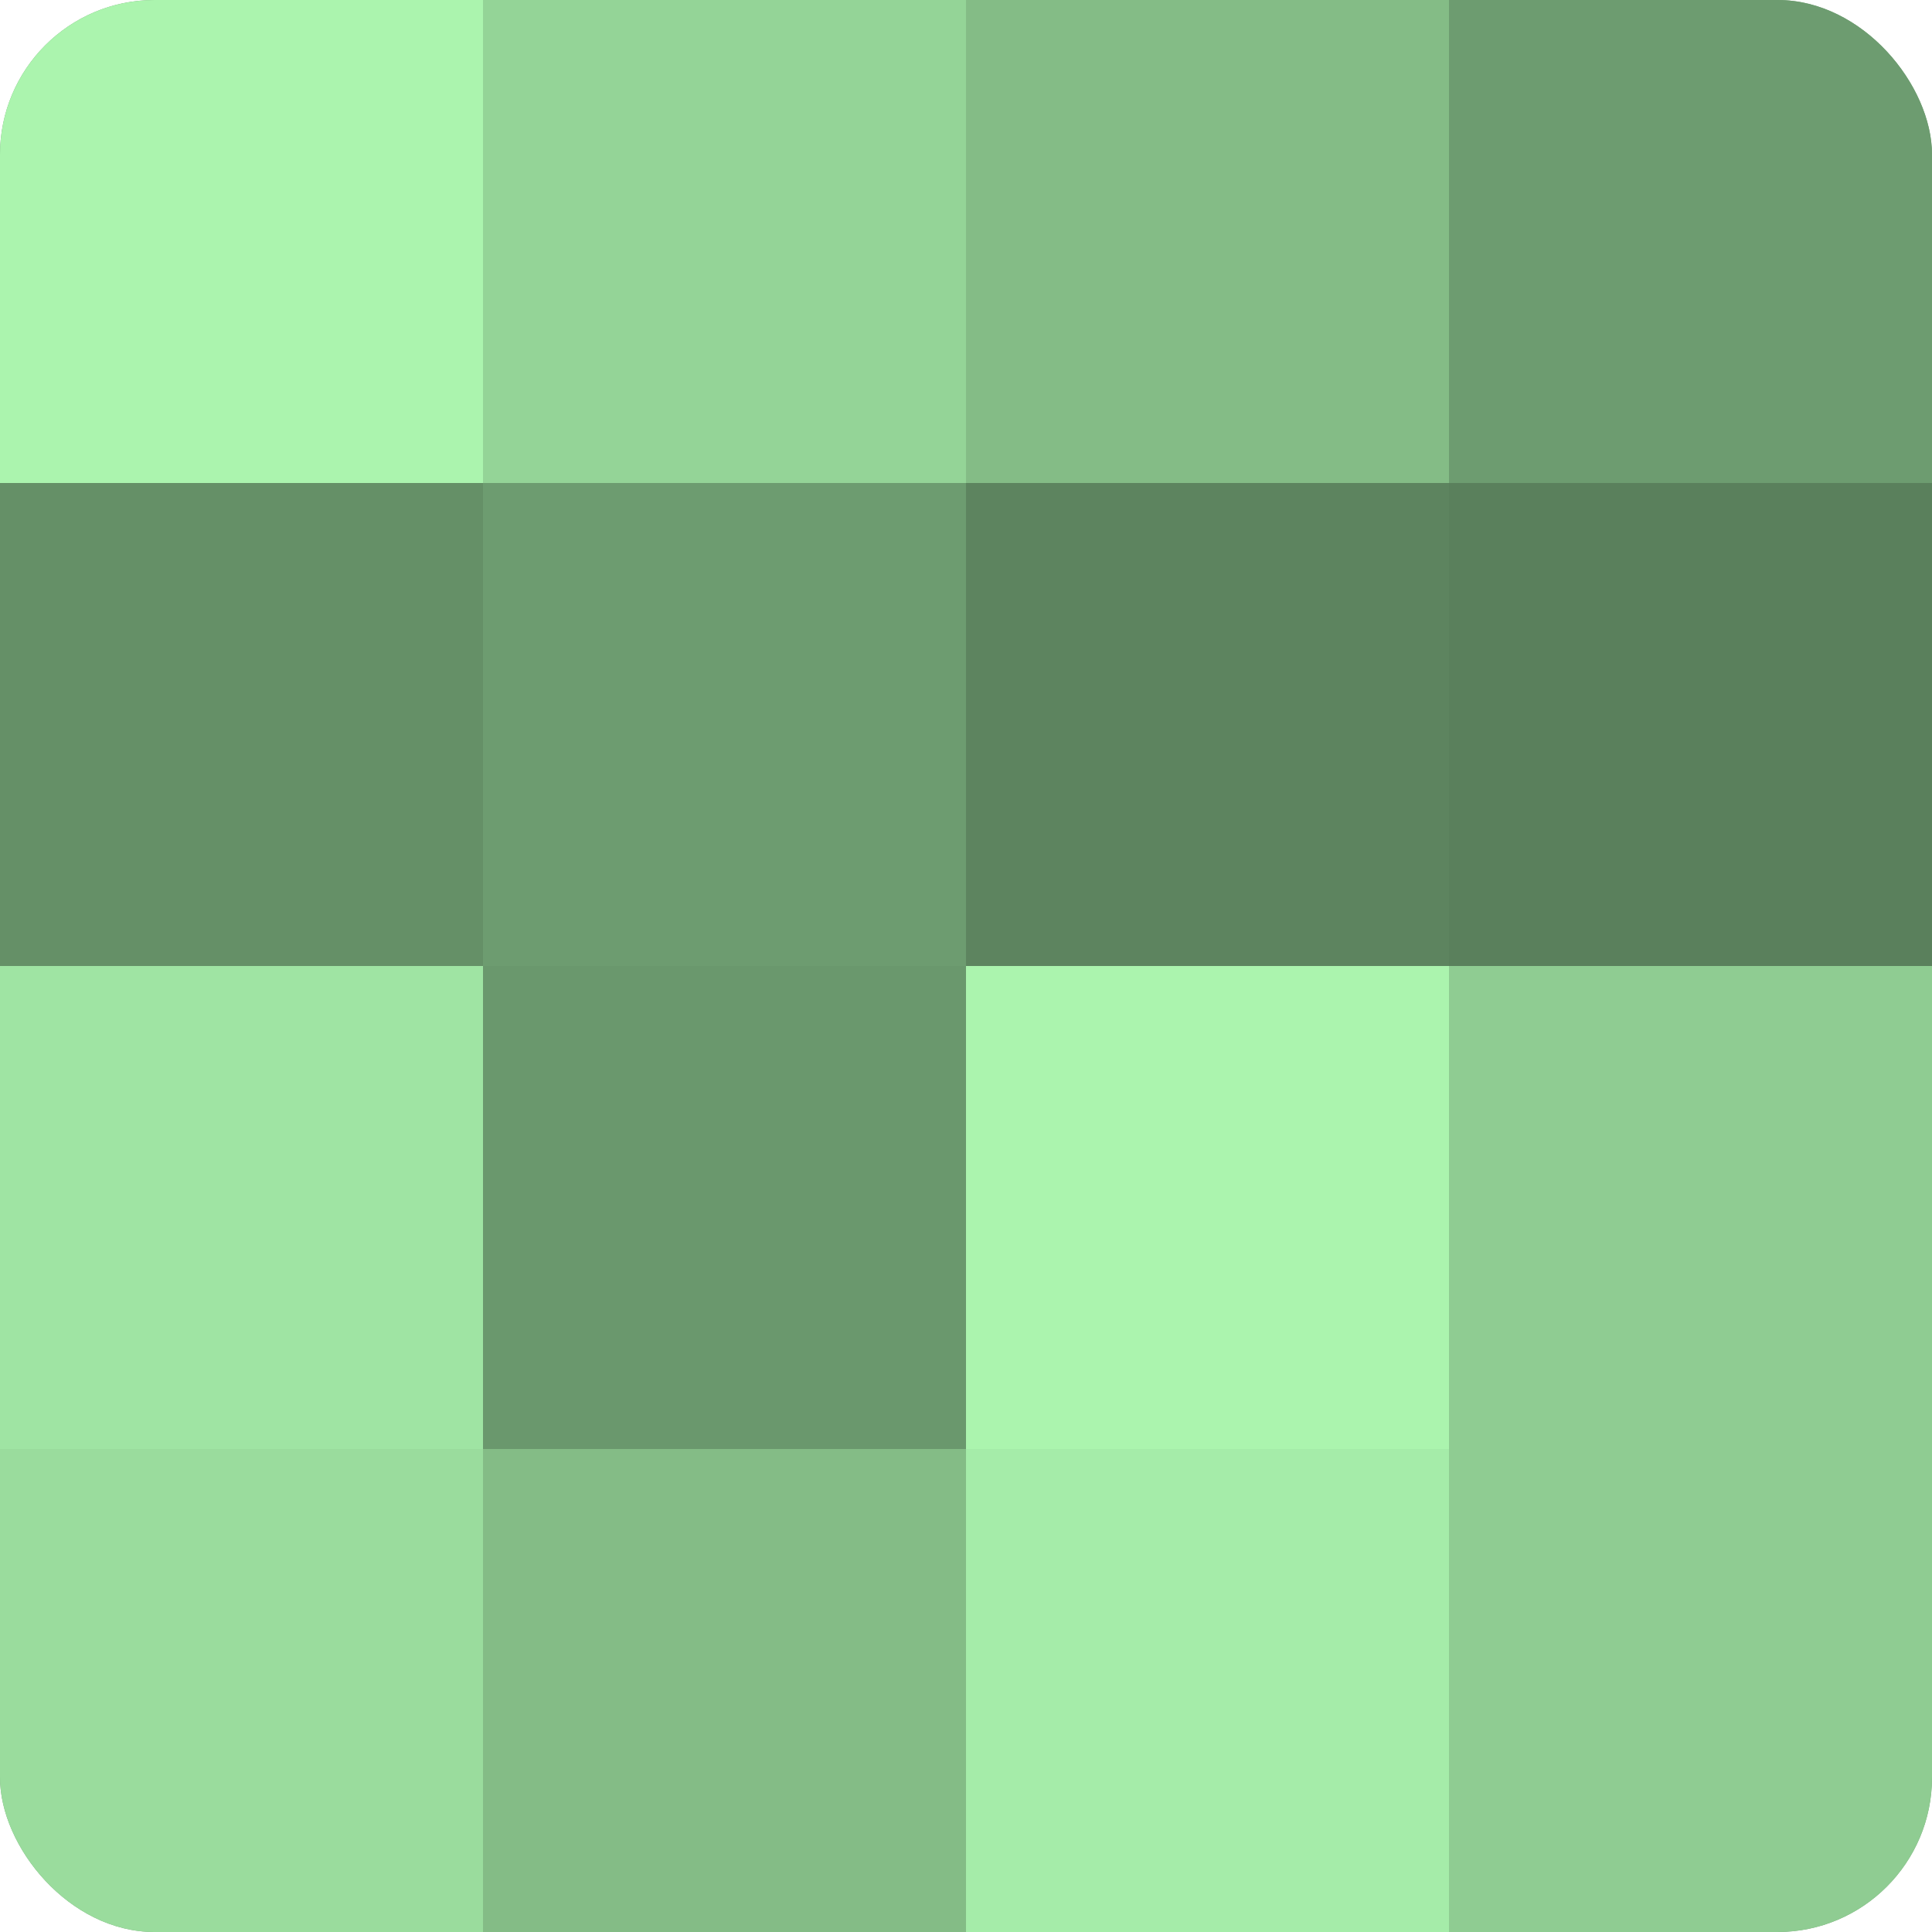
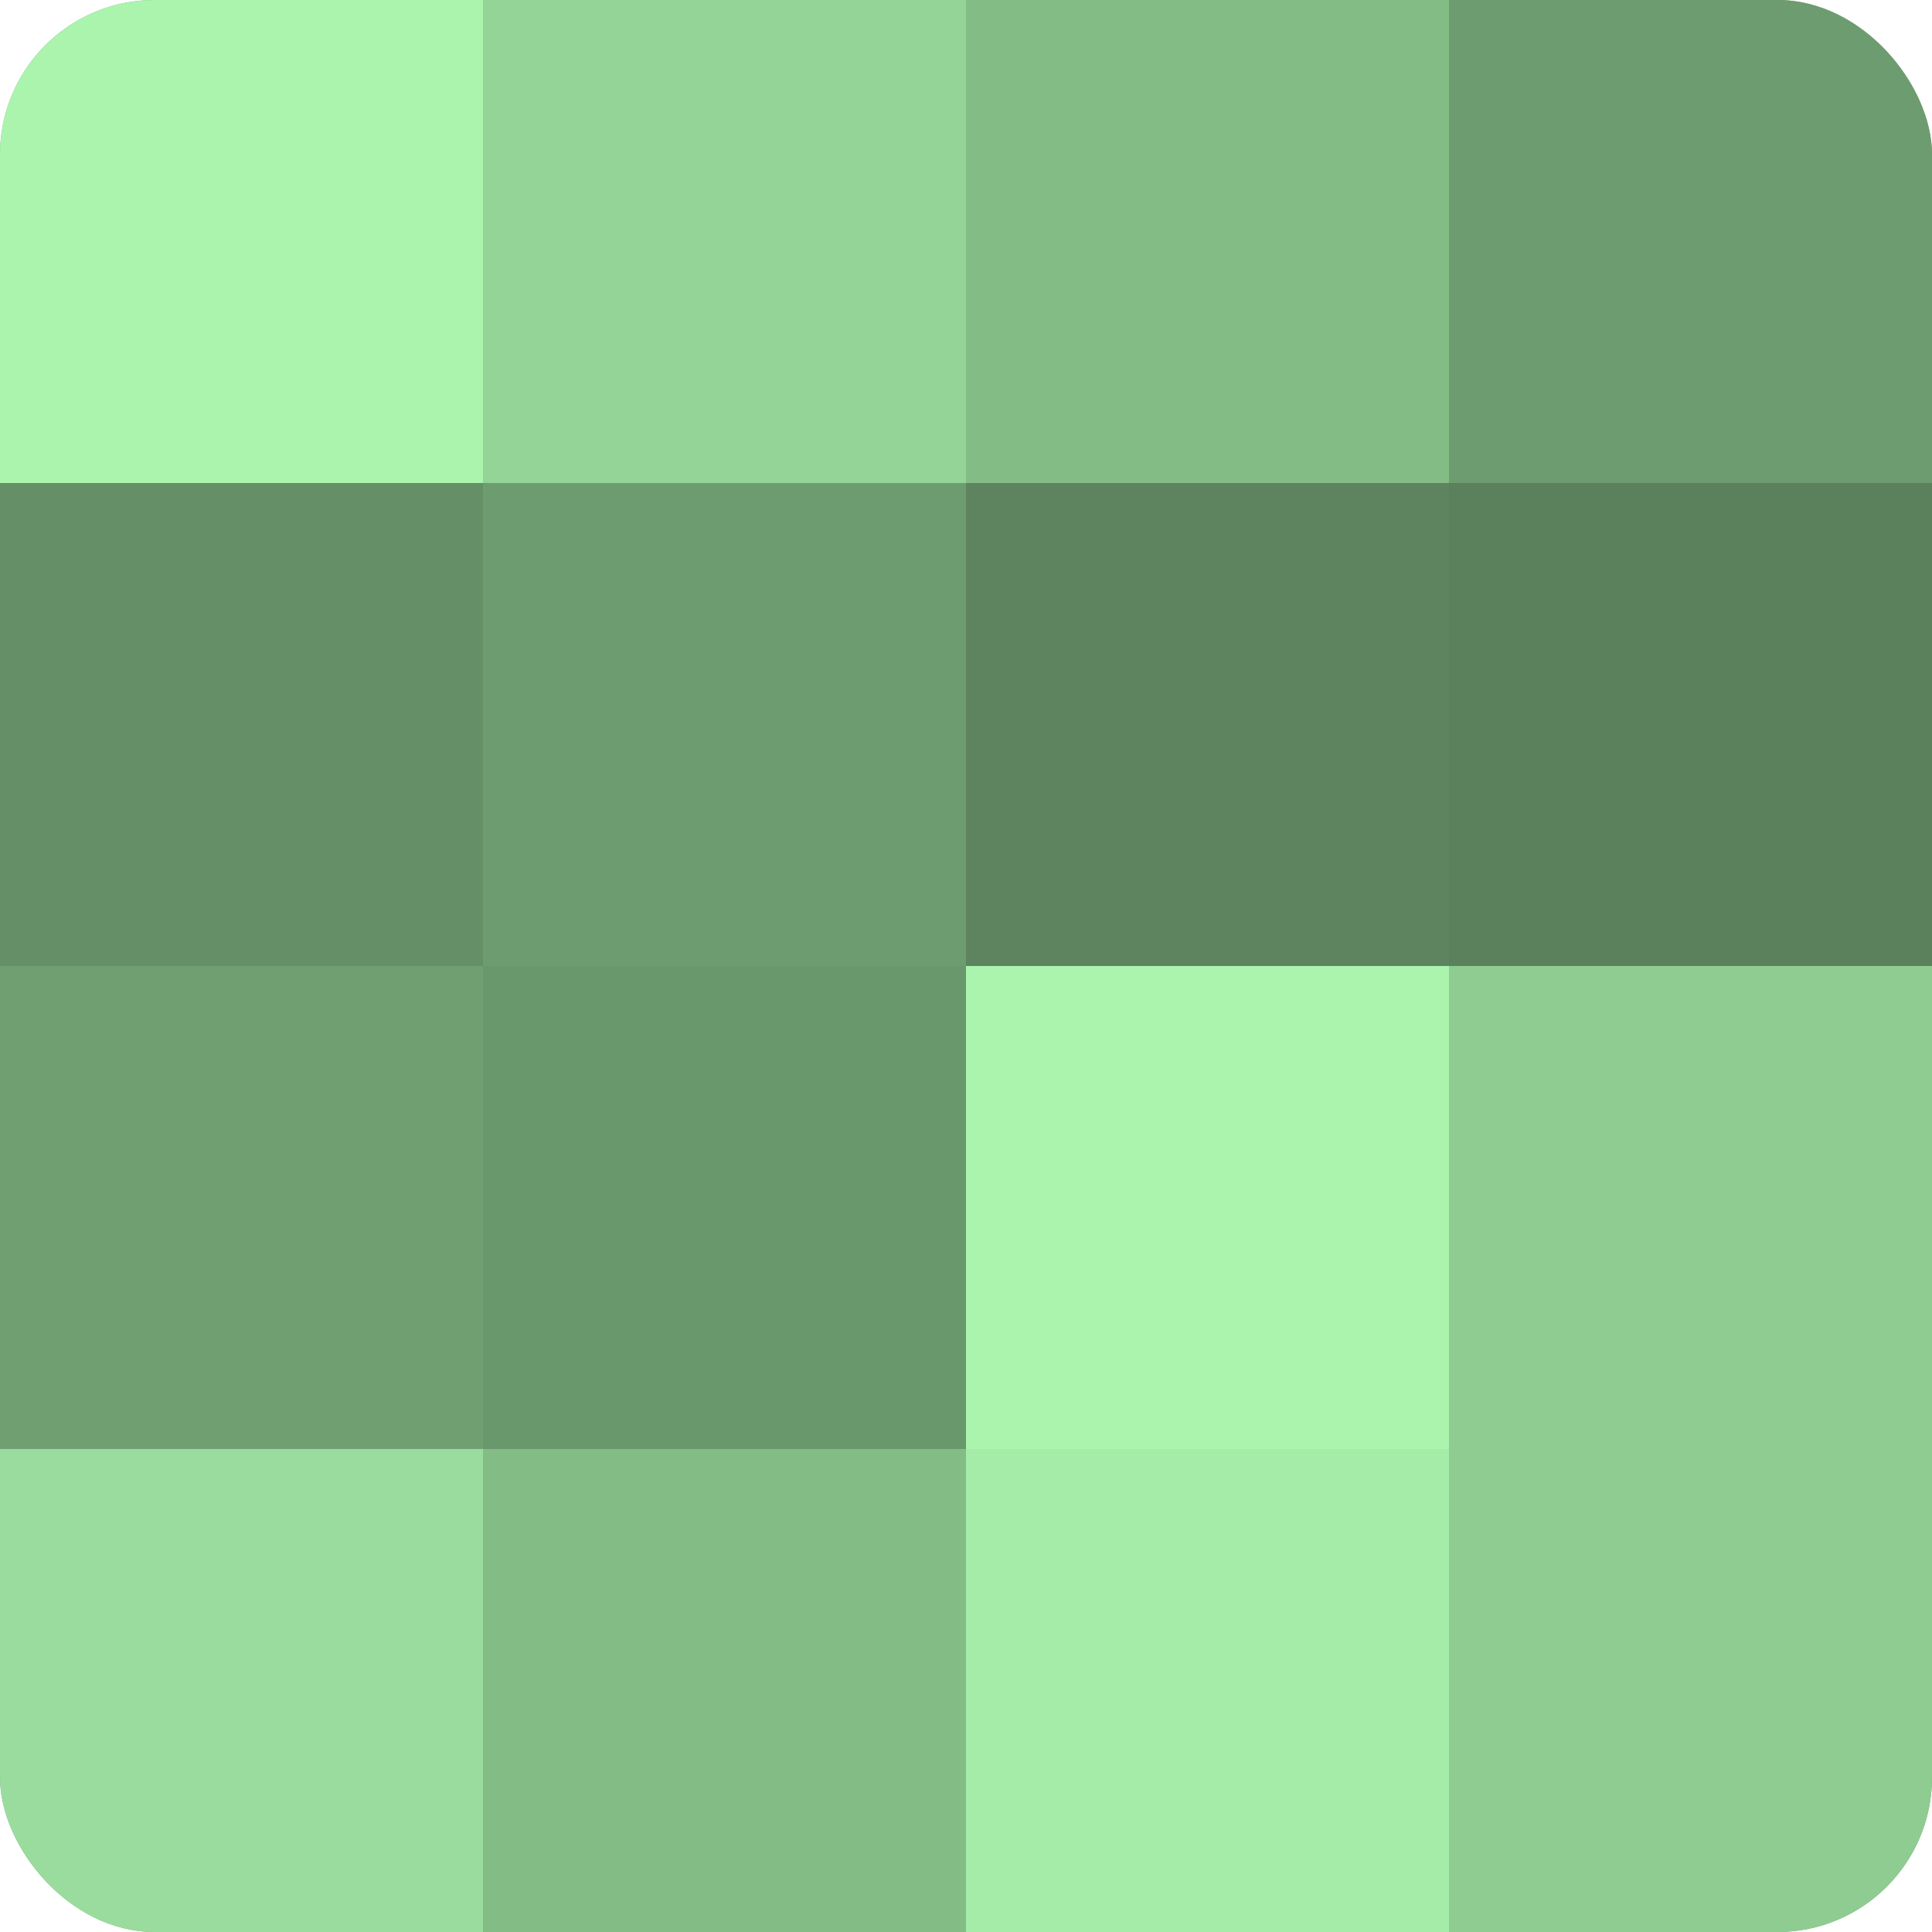
<svg xmlns="http://www.w3.org/2000/svg" width="60" height="60" viewBox="0 0 100 100" preserveAspectRatio="xMidYMid meet">
  <defs>
    <clipPath id="c" width="100" height="100">
      <rect width="100" height="100" rx="8" ry="8" />
    </clipPath>
  </defs>
  <g clip-path="url(#c)">
    <rect width="100" height="100" fill="#70a072" />
    <rect width="25" height="25" fill="#abf4ae" />
    <rect y="25" width="25" height="25" fill="#659067" />
-     <rect y="50" width="25" height="25" fill="#9fe4a3" />
    <rect y="75" width="25" height="25" fill="#9adc9d" />
    <rect x="25" width="25" height="25" fill="#94d497" />
    <rect x="25" y="25" width="25" height="25" fill="#6d9c70" />
    <rect x="25" y="50" width="25" height="25" fill="#6a986d" />
    <rect x="25" y="75" width="25" height="25" fill="#84bc86" />
    <rect x="50" width="25" height="25" fill="#84bc86" />
    <rect x="50" y="25" width="25" height="25" fill="#5d845f" />
    <rect x="50" y="50" width="25" height="25" fill="#abf4ae" />
    <rect x="50" y="75" width="25" height="25" fill="#a5eca9" />
    <rect x="75" width="25" height="25" fill="#6d9c70" />
    <rect x="75" y="25" width="25" height="25" fill="#5a805c" />
    <rect x="75" y="50" width="25" height="25" fill="#8fcc92" />
    <rect x="75" y="75" width="25" height="25" fill="#8fcc92" />
  </g>
</svg>